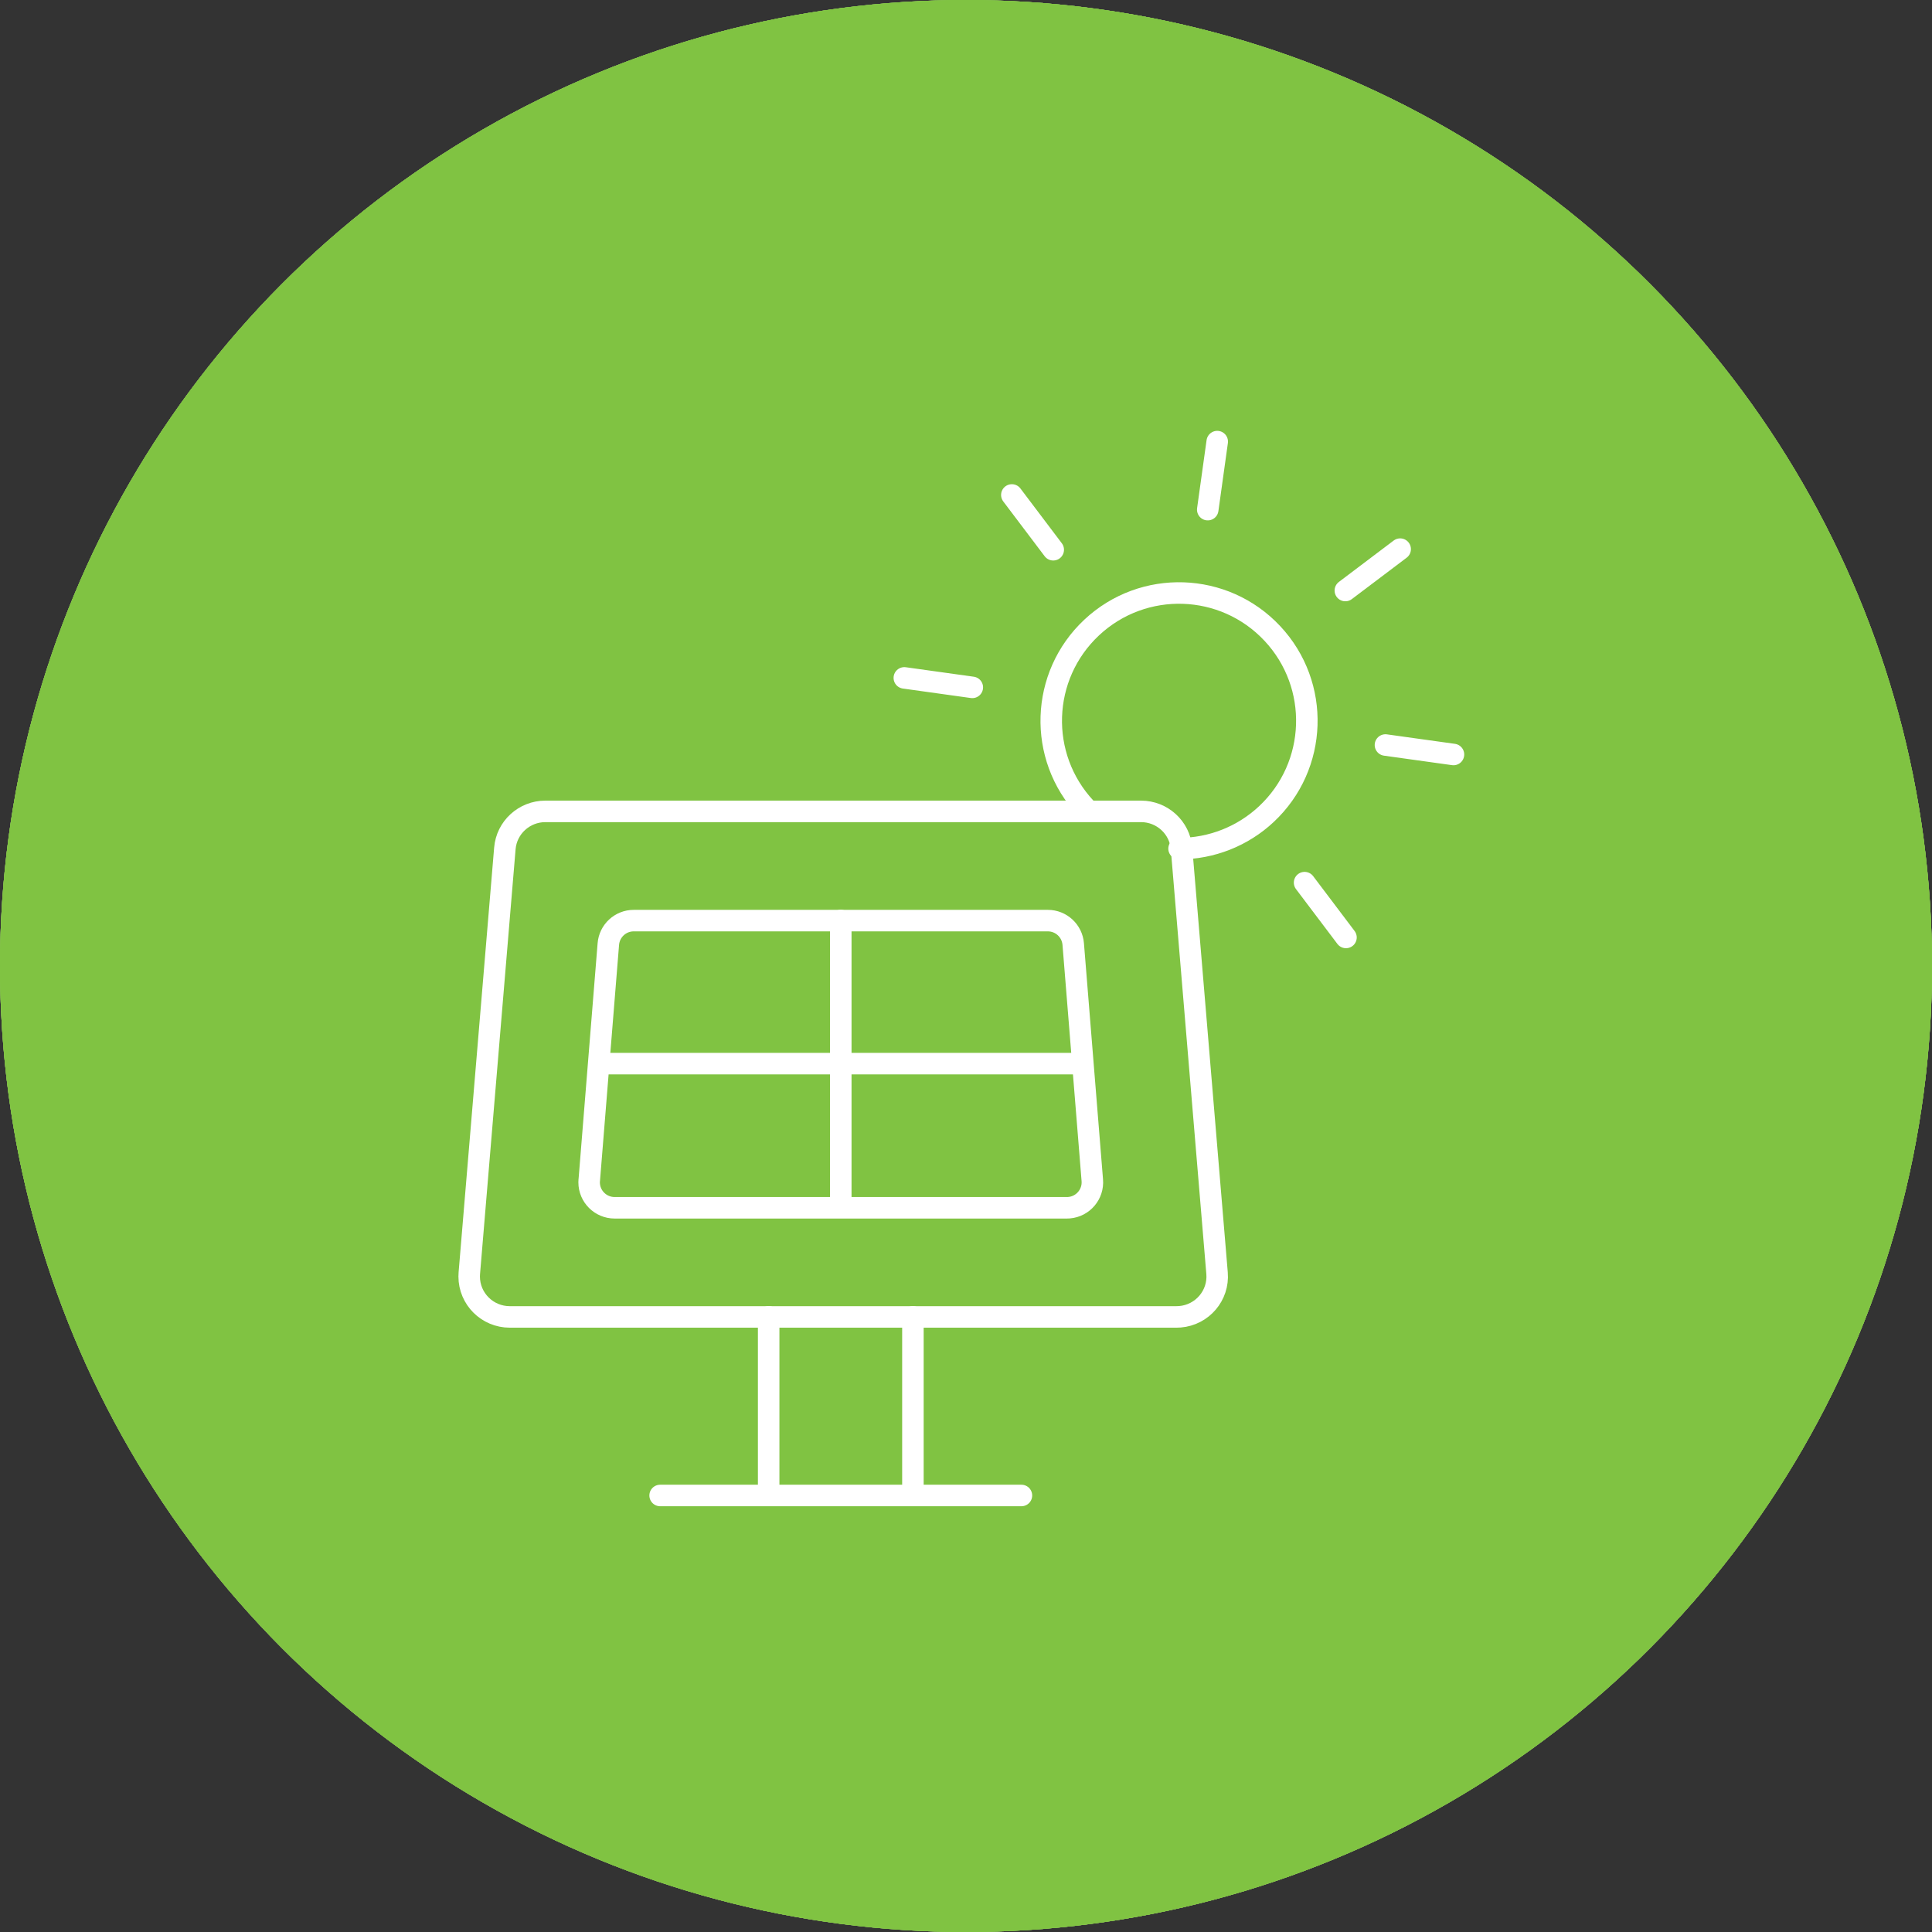
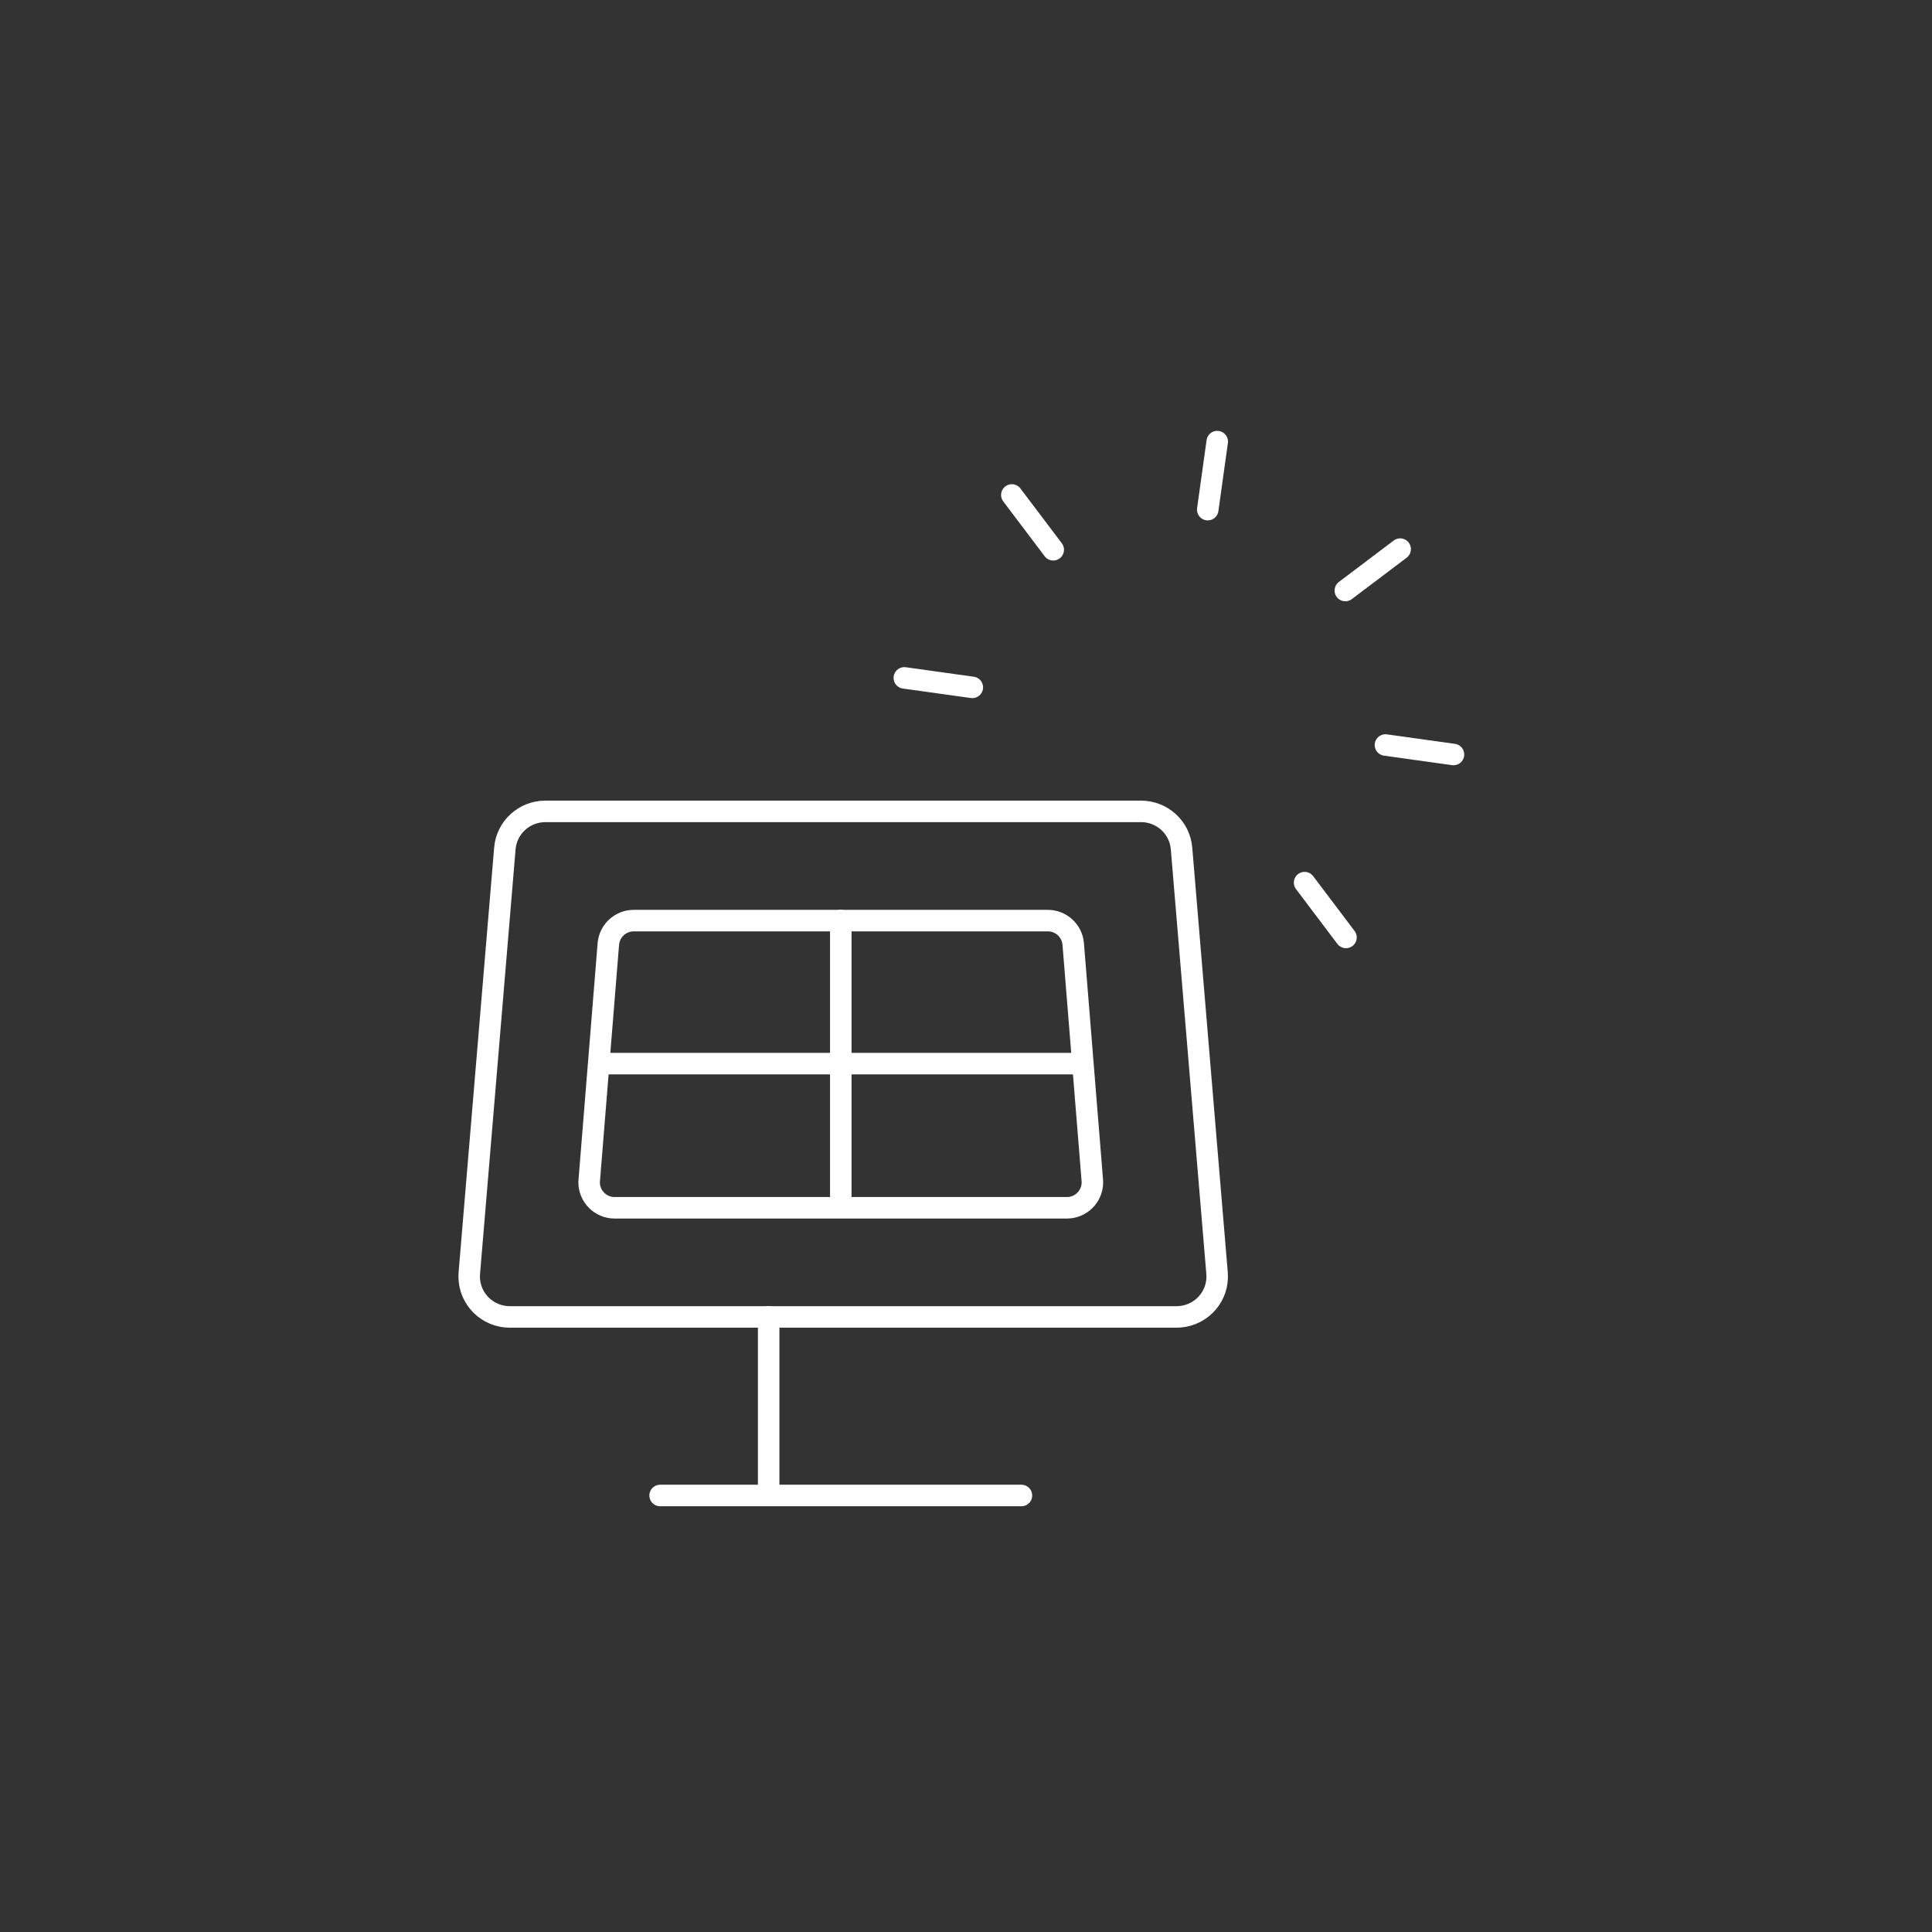
<svg xmlns="http://www.w3.org/2000/svg" id="b" viewBox="0 0 898.33 898.33">
  <rect x="0" y="0" width="898.33" height="898.33" fill="#333333" stroke="none" />
  <defs>
    <clipPath id="g">
-       <circle cx="449.17" cy="449.17" r="449.17" style="fill:#80c342;" />
-     </clipPath>
+       </clipPath>
  </defs>
  <g id="c">
    <g id="d">
      <g id="e">
-         <circle id="f" cx="449.17" cy="449.17" r="449.17" style="fill:#d8d8d8;" />
        <g>
-           <circle cx="449.17" cy="449.17" r="449.17" style="fill:#80c342;" />
          <g style="clip-path:url(#g);">
            <g id="h">
              <g id="i">
                <g id="j">
                  <rect id="k" width="898.33" height="898.33" style="fill:#80c342;" />
                  <rect id="l" width="898.33" height="898.33" style="fill:#80c342;" />
                </g>
              </g>
            </g>
          </g>
        </g>
      </g>
      <g id="m">
        <rect id="n" width="898.33" height="898.33" style="fill:none;" />
        <path id="o" d="M547.08,612.34H237.06c-10.44,0-18.9-8.41-18.9-18.78,0-.52,.02-1.04,.06-1.55l16.53-197.52c.81-9.73,9-17.22,18.83-17.22h276.97c9.83,0,18.02,7.49,18.83,17.22l16.52,197.52c.86,10.33-6.87,19.41-17.27,20.26-.52,.04-1.04,.06-1.56,.06Z" style="fill:none; stroke:#fff; stroke-linecap:round; stroke-linejoin:round; stroke-width:10px;" />
        <path id="p" d="M357.41,612.32v81.76" style="fill:none; stroke:#fff; stroke-linecap:round; stroke-linejoin:round; stroke-width:10px;" />
-         <path id="q" d="M424.48,612.32v81.76" style="fill:none; stroke:#fff; stroke-linecap:round; stroke-linejoin:round; stroke-width:10px;" />
        <path id="r" d="M474.94,695.36h-168" style="fill:none; stroke:#fff; stroke-linecap:round; stroke-linejoin:round; stroke-width:10px;" />
        <path id="s" d="M273.99,548.75l8.87-109.78c.49-6.16,5.63-10.91,11.81-10.91h192.54c6.18,0,11.32,4.75,11.81,10.91l8.87,109.79c.55,6.52-4.3,12.25-10.82,12.79-.33,.03-.66,.04-.99,.04h-210.3c-6.54,0-11.85-5.3-11.85-11.84,0-.33,.01-.67,.04-1Z" style="fill:none; stroke:#fff; stroke-linecap:round; stroke-linejoin:round; stroke-width:10px;" />
        <path id="t" d="M278.65,494.56h224.58" style="fill:none; stroke:#fff; stroke-linecap:round; stroke-linejoin:round; stroke-width:10px;" />
        <path id="u" d="M390.94,428.02v132.51" style="fill:none; stroke:#fff; stroke-linecap:round; stroke-linejoin:round; stroke-width:10px;" />
        <path id="v" d="M644.2,346.41l31.63,4.41" style="fill:none; stroke:#fff; stroke-linecap:round; stroke-linejoin:round; stroke-width:10px;" />
        <path id="w" d="M420.49,315.2l31.61,4.41" style="fill:none; stroke:#fff; stroke-linecap:round; stroke-linejoin:round; stroke-width:10px;" />
        <path id="x" d="M606.6,410.4l19.25,25.49" style="fill:none; stroke:#fff; stroke-linecap:round; stroke-linejoin:round; stroke-width:10px;" />
        <path id="y" d="M470.48,230.14l19.25,25.48" style="fill:none; stroke:#fff; stroke-linecap:round; stroke-linejoin:round; stroke-width:10px;" />
        <path id="z" d="M565.98,205.33l-4.41,31.64" style="fill:none; stroke:#fff; stroke-linecap:round; stroke-linejoin:round; stroke-width:10px;" />
        <path id="aa" d="M651.04,255.33l-25.49,19.25" style="fill:none; stroke:#fff; stroke-linecap:round; stroke-linejoin:round; stroke-width:10px;" />
-         <path id="ab" d="M504.84,375.77c-22.43-23.96-21.19-61.57,2.77-84,23.96-22.43,61.57-21.19,84,2.77,22.43,23.96,21.19,61.57-2.77,84-11.01,10.31-25.53,16.04-40.61,16.05" style="fill:none; stroke:#fff; stroke-linecap:round; stroke-linejoin:round; stroke-width:10px;" />
      </g>
    </g>
  </g>
</svg>